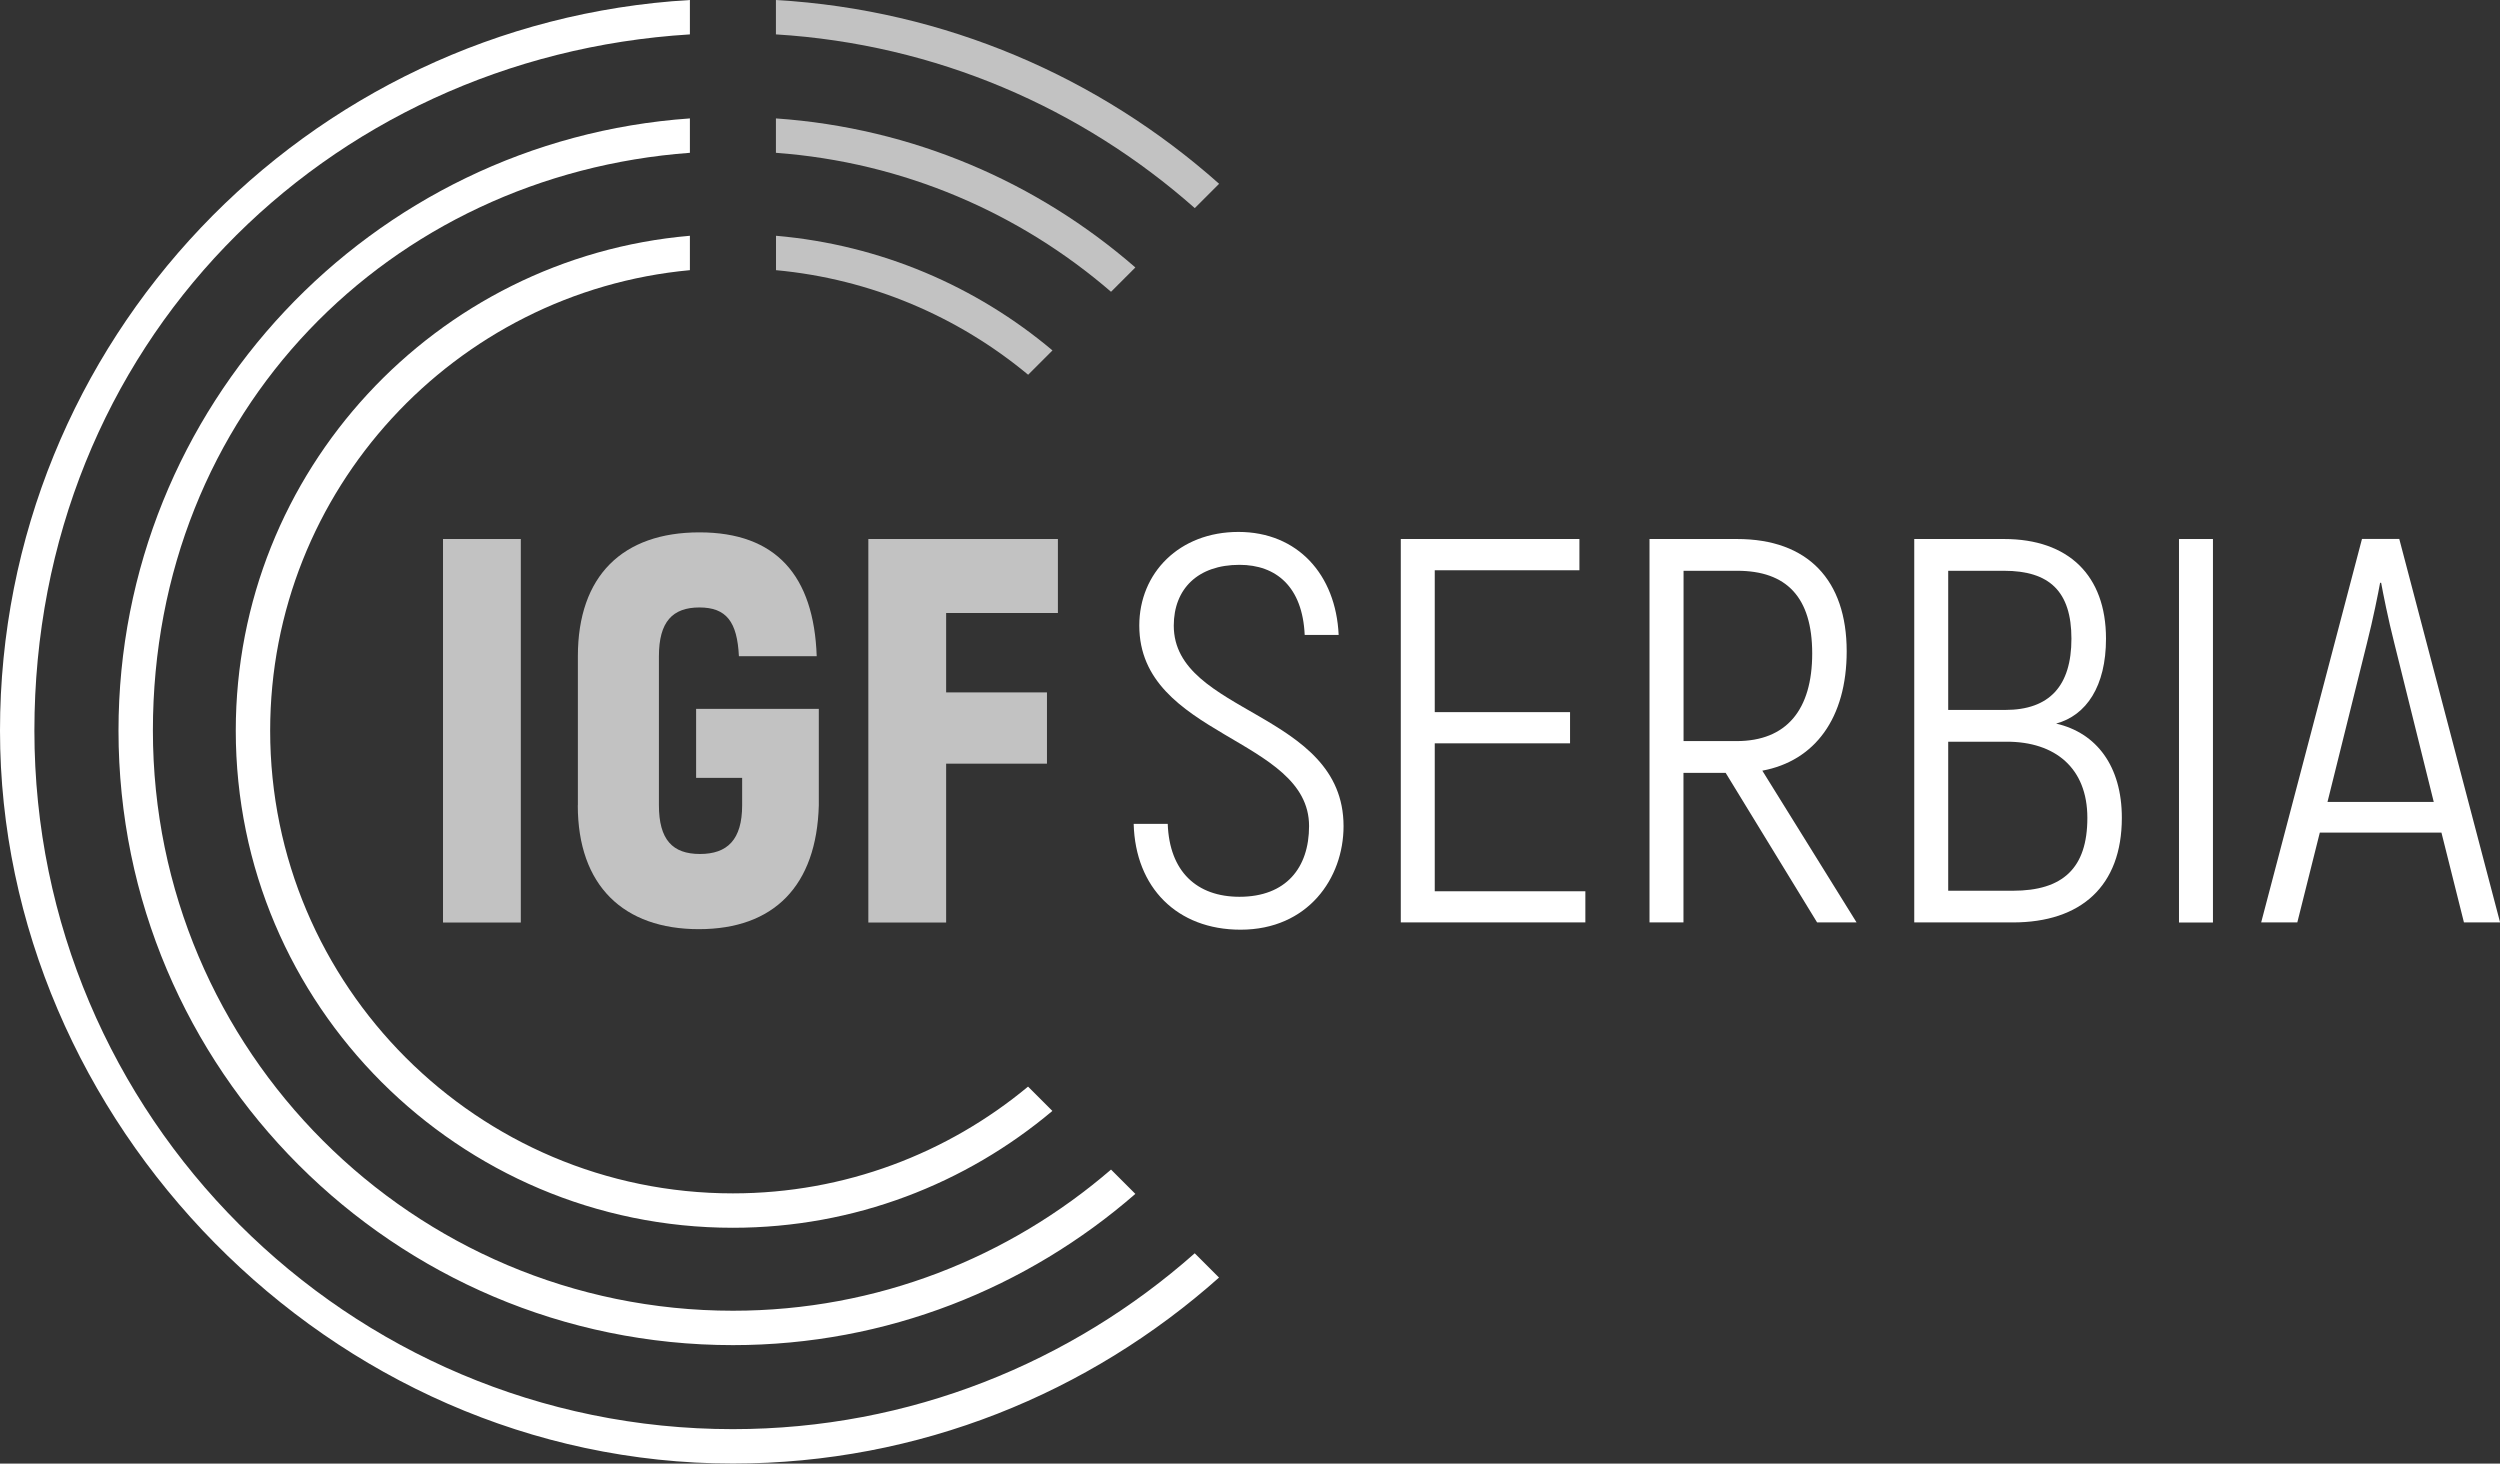
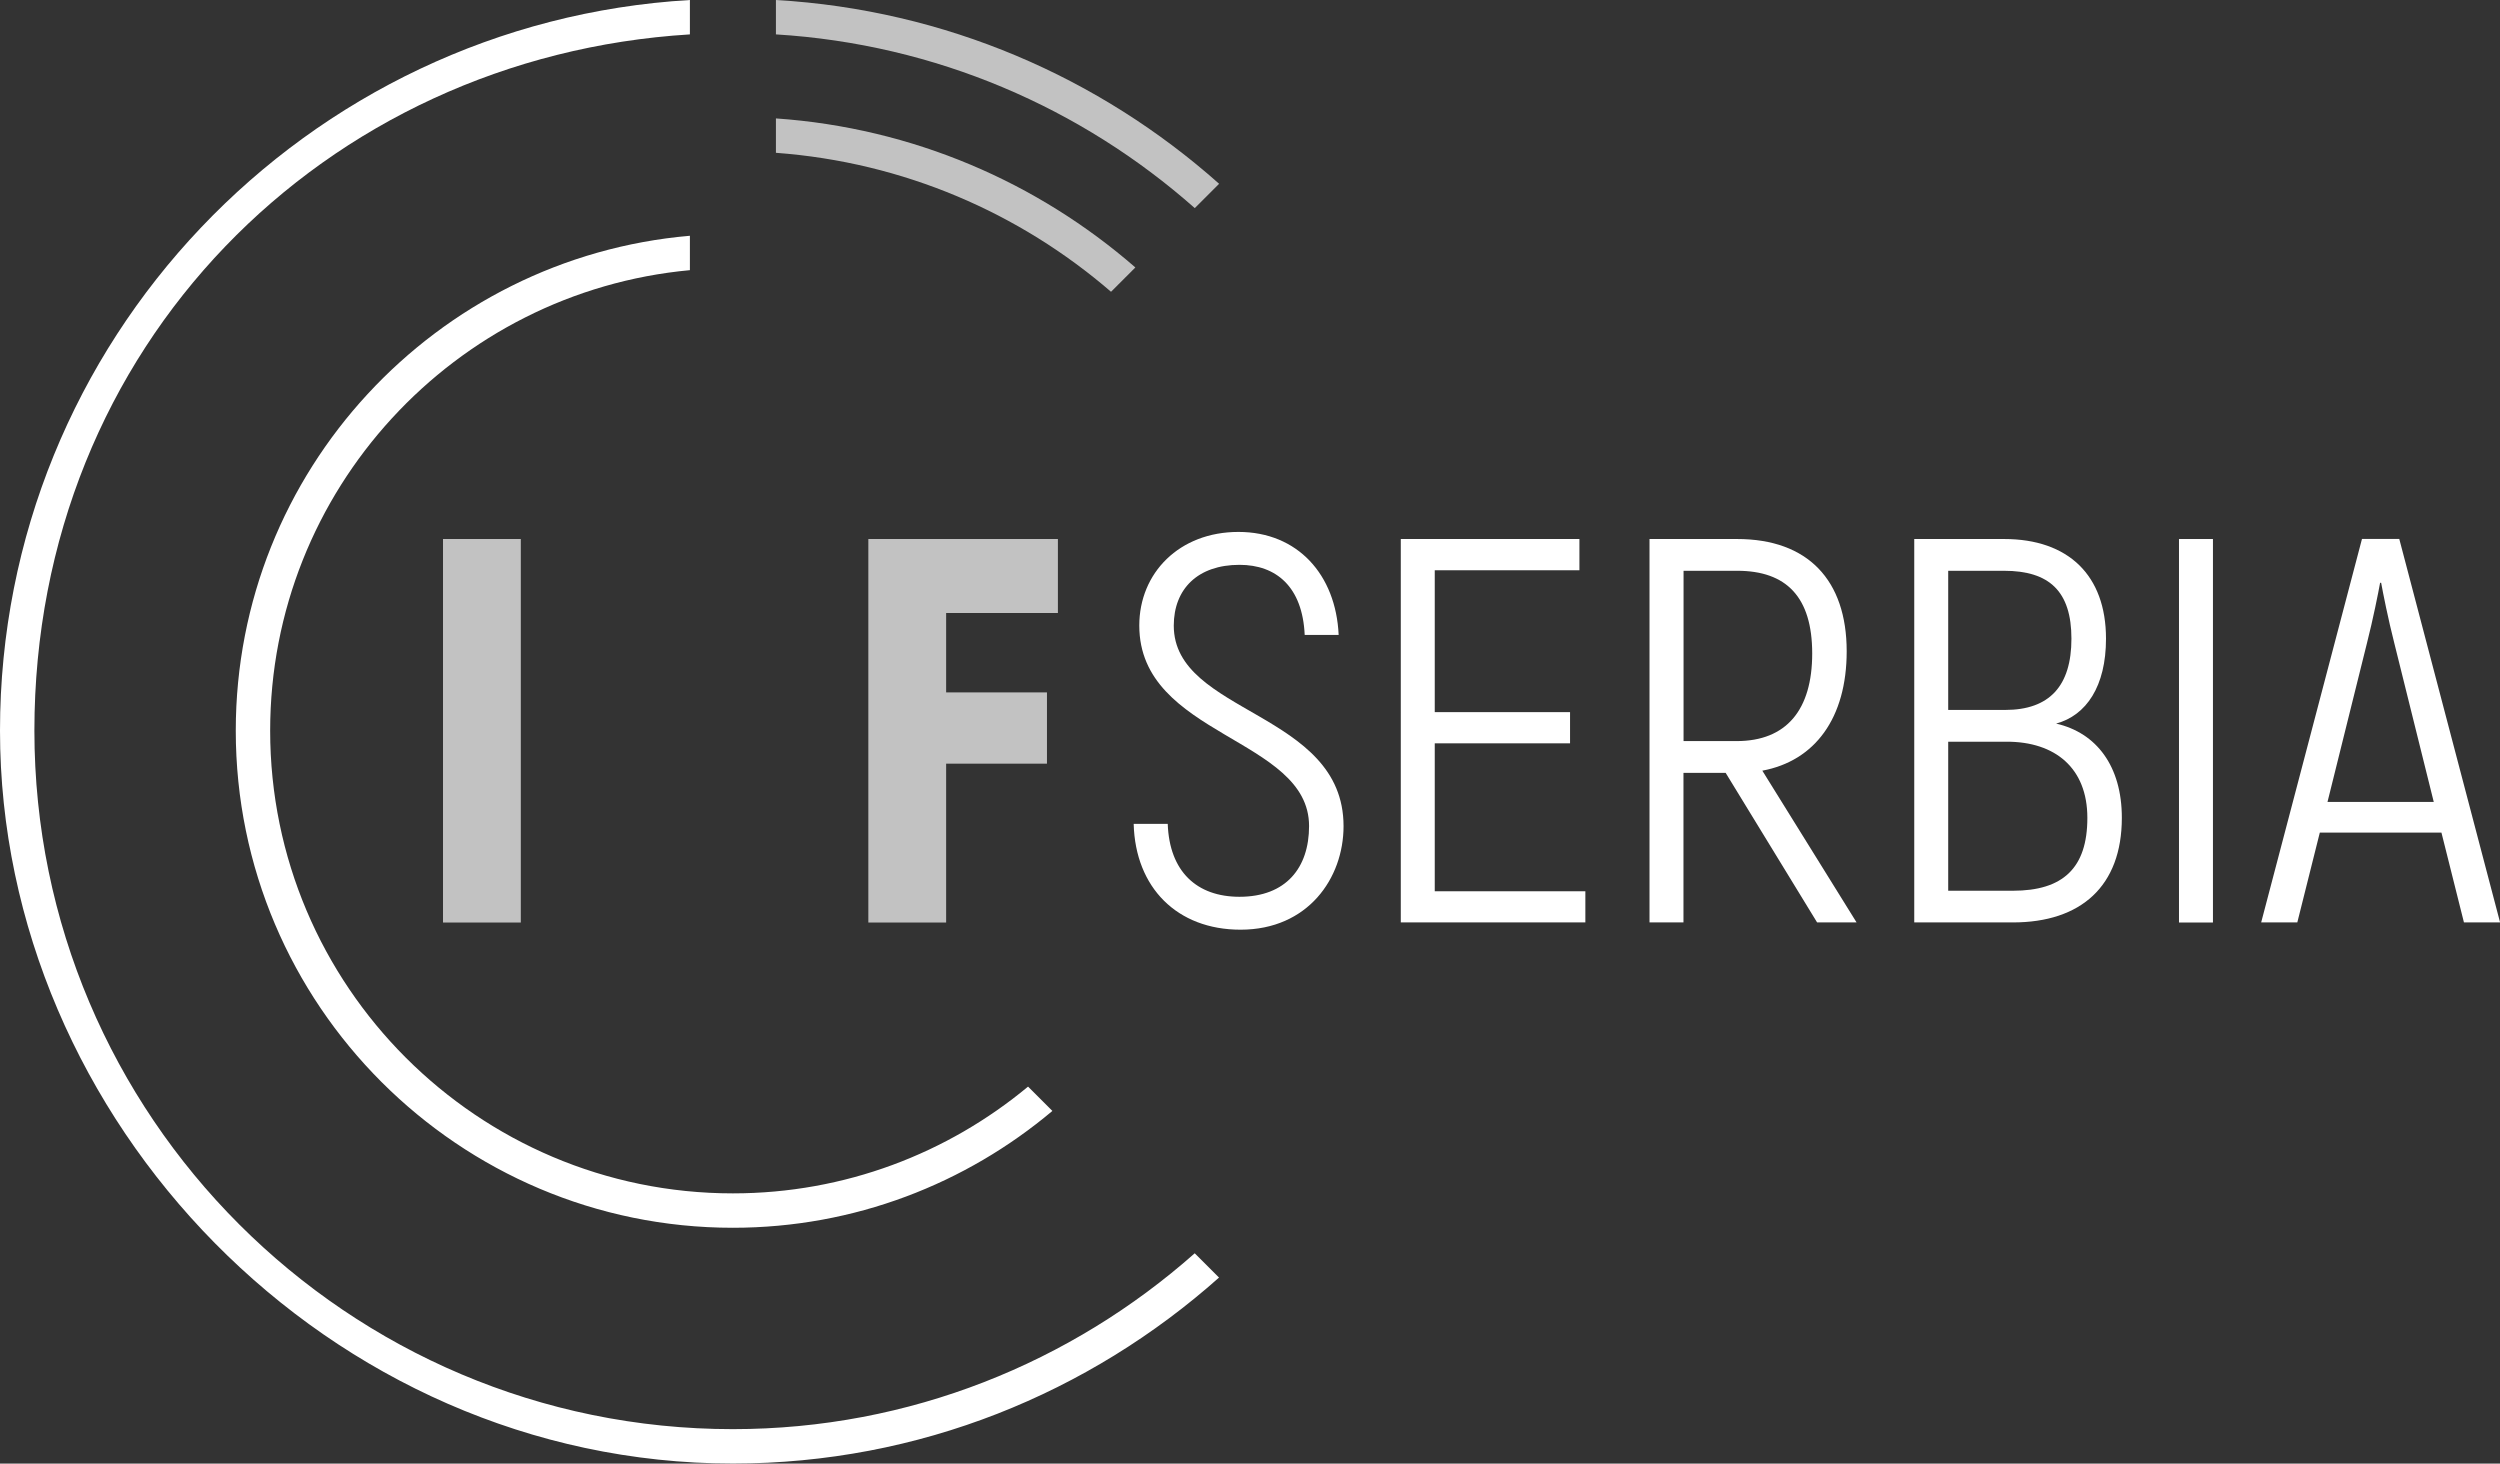
<svg xmlns="http://www.w3.org/2000/svg" viewBox="0 0 285.66 167.24">
  <rect x="0" y="0" width="285.66" height="167.24" fill="#333333" stroke="none" />
  <defs>
    <style>.d,.e{fill:#fff;}.e{opacity:.7;}</style>
  </defs>
  <g id="a" />
  <g id="b">
    <g id="c">
      <g>
        <path class="d" d="M129.55,94.14h3.88c.19,5.45,3.32,8.33,8.2,8.33,5.32,0,7.95-3.32,7.95-8.08,0-10.14-19.4-10.2-19.4-22.91,0-6.01,4.57-10.7,11.33-10.7s11.14,4.88,11.45,11.77h-3.88c-.25-5.51-3.26-8.01-7.45-8.01-4.76,0-7.51,2.75-7.51,6.95,0,10.14,19.4,9.77,19.4,22.91,0,5.95-4.07,11.83-11.77,11.83-7.26,0-12.02-4.82-12.21-12.08Z" />
        <path class="d" d="M181.15,101.83v3.57h-21.09V61.59h20.41v3.57h-16.53v16.21h15.46v3.57h-15.46v16.9h17.21Z" />
        <path class="d" d="M197.18,88.31h-4.82v17.09h-3.88V61.59h10.01c8.08,0,12.52,4.69,12.52,12.83,0,7.63-3.63,12.52-9.64,13.64l10.77,17.34h-4.51l-10.45-17.09Zm-4.82-3.63h6.07c5.7,0,8.64-3.57,8.64-10.01s-2.94-9.45-8.57-9.45h-6.13v19.47Z" />
        <path class="d" d="M242.45,93.45c0,7.82-4.69,11.95-12.45,11.95h-11.27V61.59h10.27c7.32,0,11.64,4.13,11.64,11.39,0,5.45-2.25,8.76-5.7,9.7,4.63,1.06,7.51,4.88,7.51,10.77Zm-19.84-28.23v15.9h6.51c5.07,0,7.57-2.75,7.57-8.14s-2.5-7.76-7.7-7.76h-6.39Zm15.9,28.23c0-5.7-3.69-8.7-9.2-8.7h-6.7v17.03h7.39c5.7,0,8.51-2.57,8.51-8.32Z" />
        <path class="d" d="M252.86,61.59v43.82h-3.88V61.59h3.88Z" />
        <path class="d" d="M278.97,95.14h-13.9l-2.57,10.26h-4.13l11.52-43.82h4.26l11.52,43.82h-4.13l-2.57-10.26Zm-.88-3.51l-4.51-18.15c-.69-2.69-1.31-5.82-1.5-6.89h-.12c-.19,1.07-.81,4.19-1.5,6.89l-4.51,18.15h12.14Z" />
        <path class="d" d="M26.94,83.49c0,31.32,25.48,56.8,56.8,56.8,13.89,0,26.62-5.03,36.51-13.35l-2.78-2.78c-9.16,7.61-20.92,12.2-33.73,12.2-29.16,0-52.87-23.72-52.87-52.87,0-27.5,21.1-50.13,47.96-52.62v-3.93c-29.02,2.5-51.89,26.89-51.89,56.55Z" />
        <path class="e" d="M88.66,3.93c18.3,1.12,34.93,8.41,47.86,19.85l2.78-2.78C125.64,8.85,108.04,1.13,88.66,0V3.93Z" />
-         <path class="e" d="M88.66,30.87c10.89,1.01,20.84,5.32,28.82,11.95l2.78-2.78c-8.7-7.32-19.62-12.06-31.59-13.1v3.93Z" />
        <path class="e" d="M88.66,17.46c14.58,1.08,27.84,6.86,38.29,15.88l2.78-2.78c-11.17-9.72-25.41-15.94-41.07-17.03v3.93Z" />
        <path class="d" d="M136.51,143.21c-14.08,12.46-32.53,20.09-52.77,20.09C39.73,163.31,3.93,127.5,3.93,83.49S37.11,6.49,78.83,3.93V0C34.94,2.57,0,38.98,0,83.49s37.57,83.74,83.74,83.74c21.32,0,40.75-8.08,55.55-21.25l-2.78-2.78Z" />
-         <path class="d" d="M13.54,83.49c0,38.71,31.49,70.21,70.21,70.21,17.59,0,33.65-6.55,45.98-17.28l-2.78-2.78c-11.62,10.02-26.7,16.13-43.2,16.13-36.55,0-66.28-29.73-66.28-66.28S44.58,19.99,78.83,17.46v-3.93C42.41,16.08,13.54,46.44,13.54,83.49Z" />
        <path class="e" d="M59.51,61.59v43.82h-8.89V61.59h8.89Z" />
-         <path class="e" d="M66.03,92.01v-17.03c0-9.2,5.13-14.15,13.89-14.15s13.08,4.95,13.4,14.15h-8.89c-.19-3.94-1.44-5.57-4.51-5.57s-4.63,1.63-4.63,5.57v17.03c0,3.94,1.56,5.57,4.69,5.57s4.82-1.63,4.82-5.57v-3.13h-5.26v-7.88h14.02v11.02c-.25,9.2-5.13,14.15-13.71,14.15s-13.83-4.95-13.83-14.15Z" />
        <path class="e" d="M108.11,70.04v9.08h11.52v8.14h-11.52v18.15h-8.89V61.59h21.66v8.45h-12.77Z" />
      </g>
    </g>
  </g>
</svg>